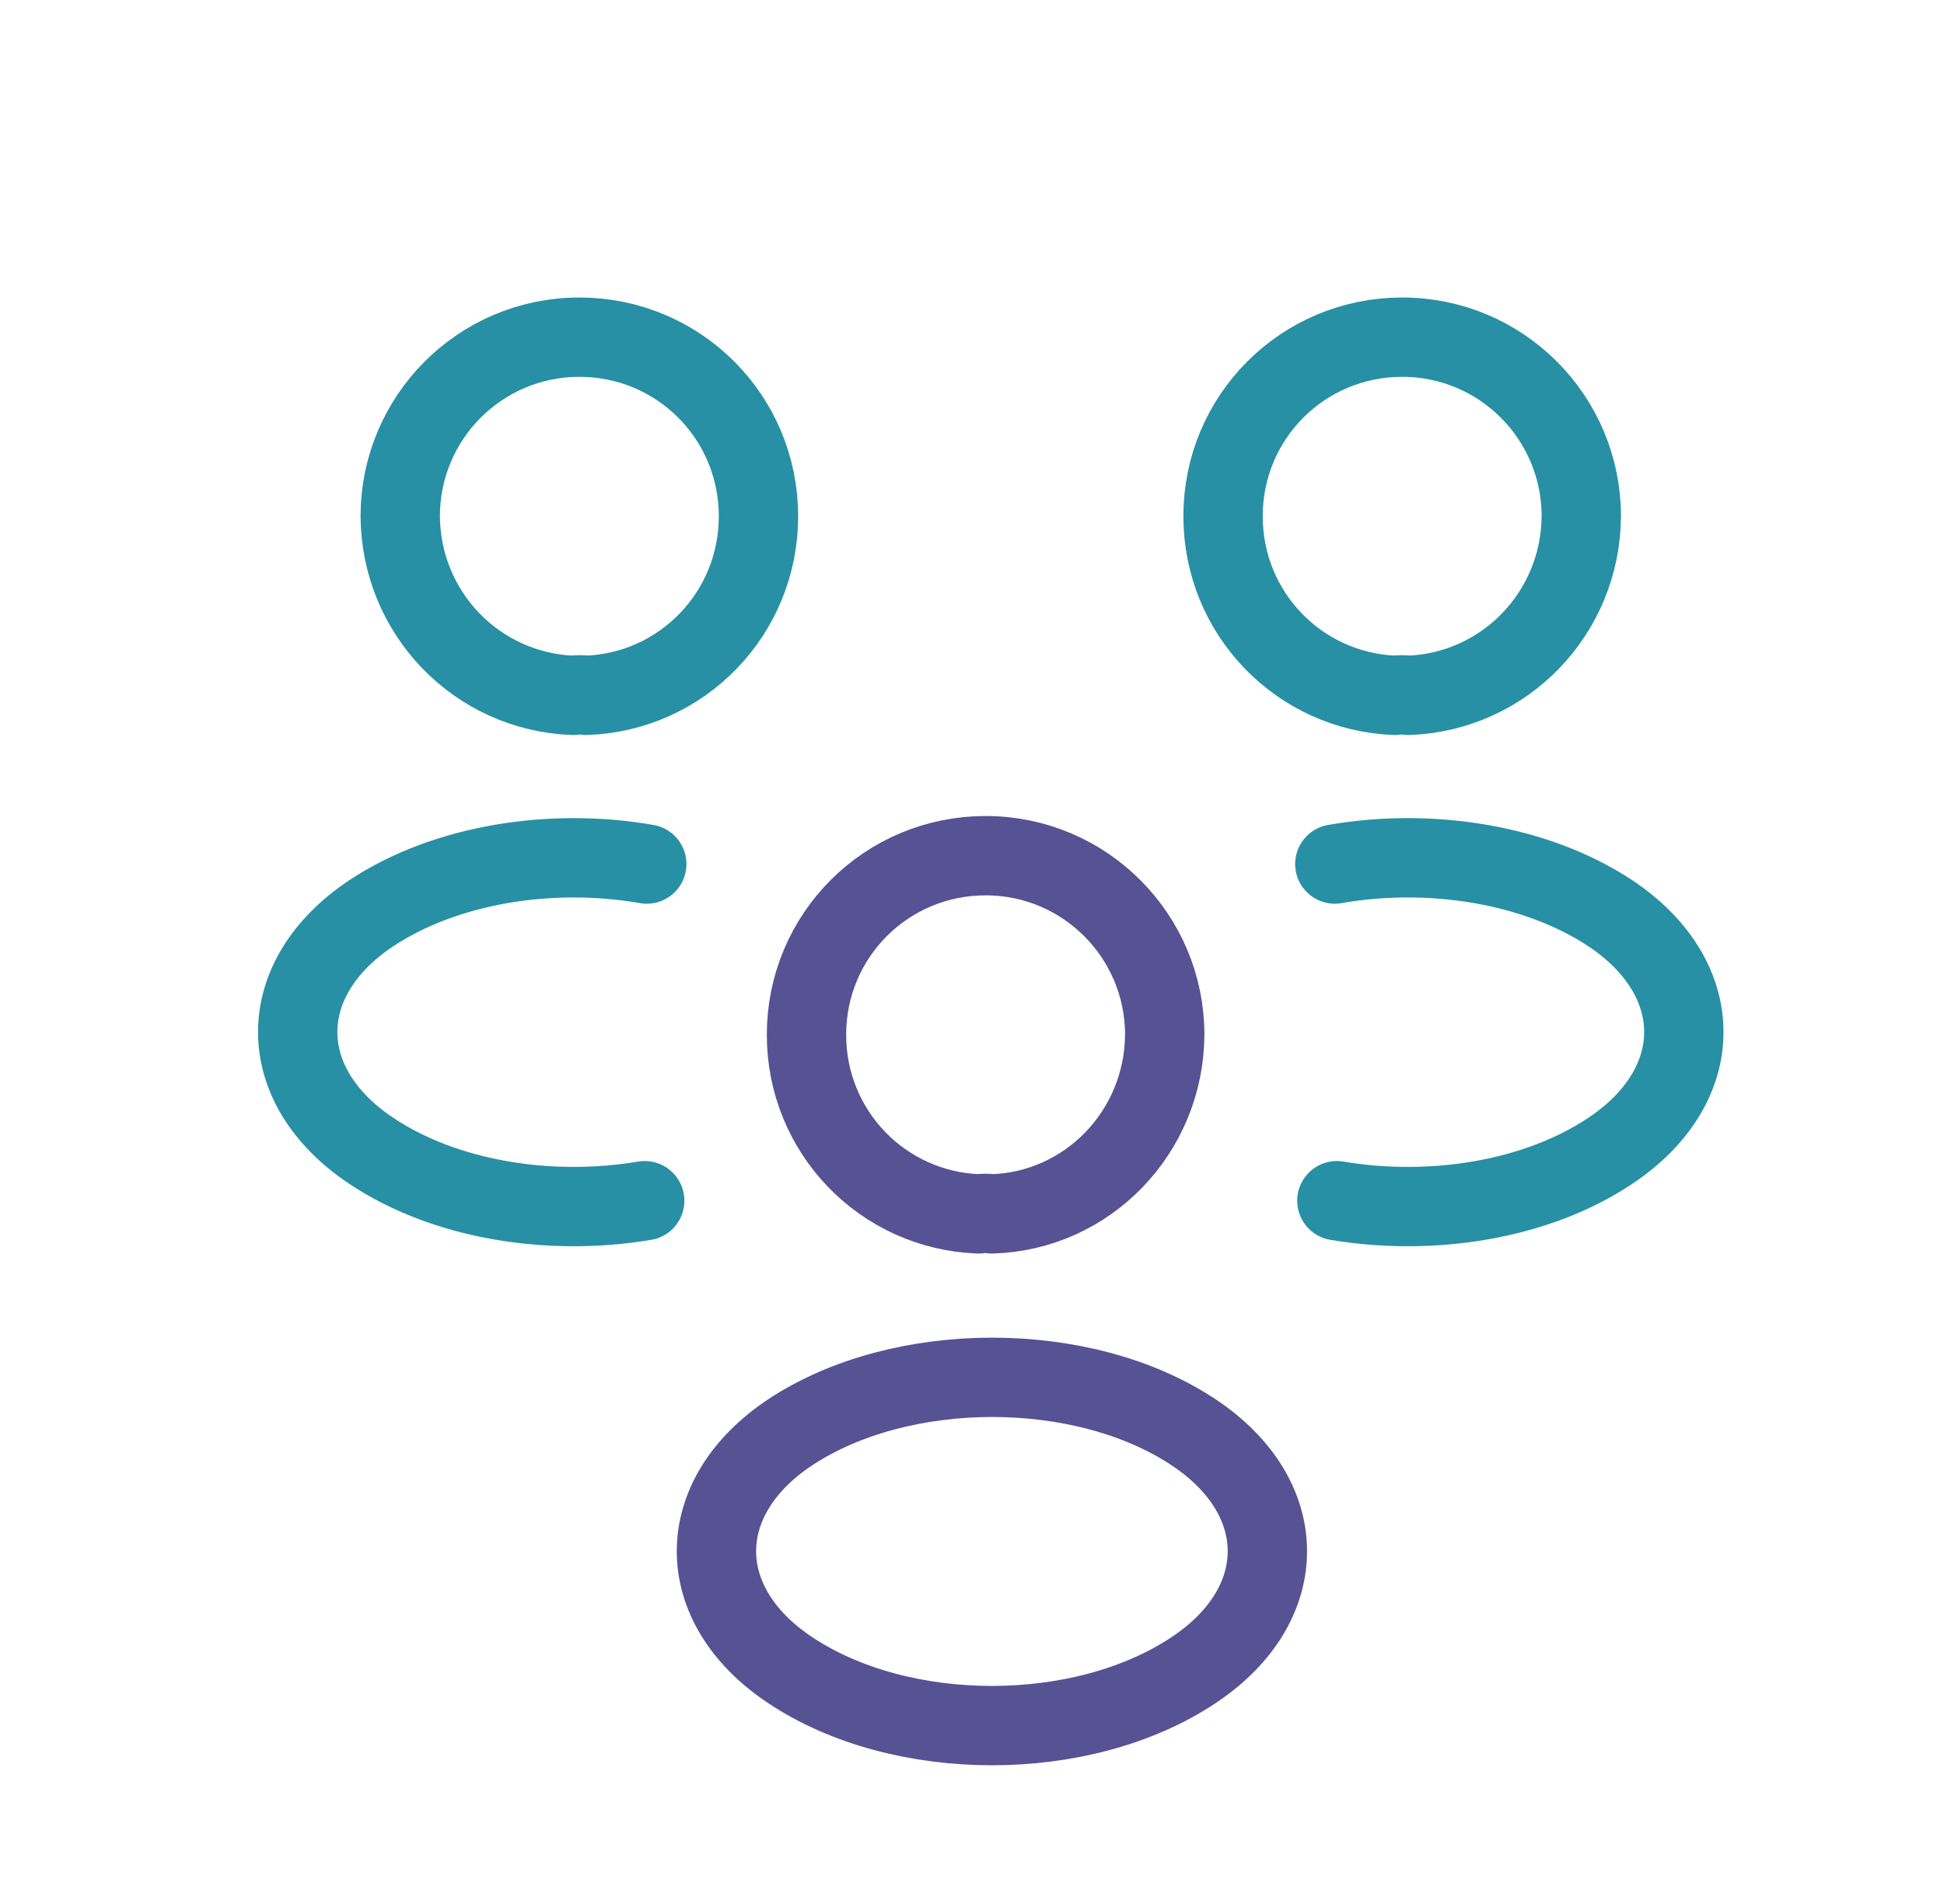
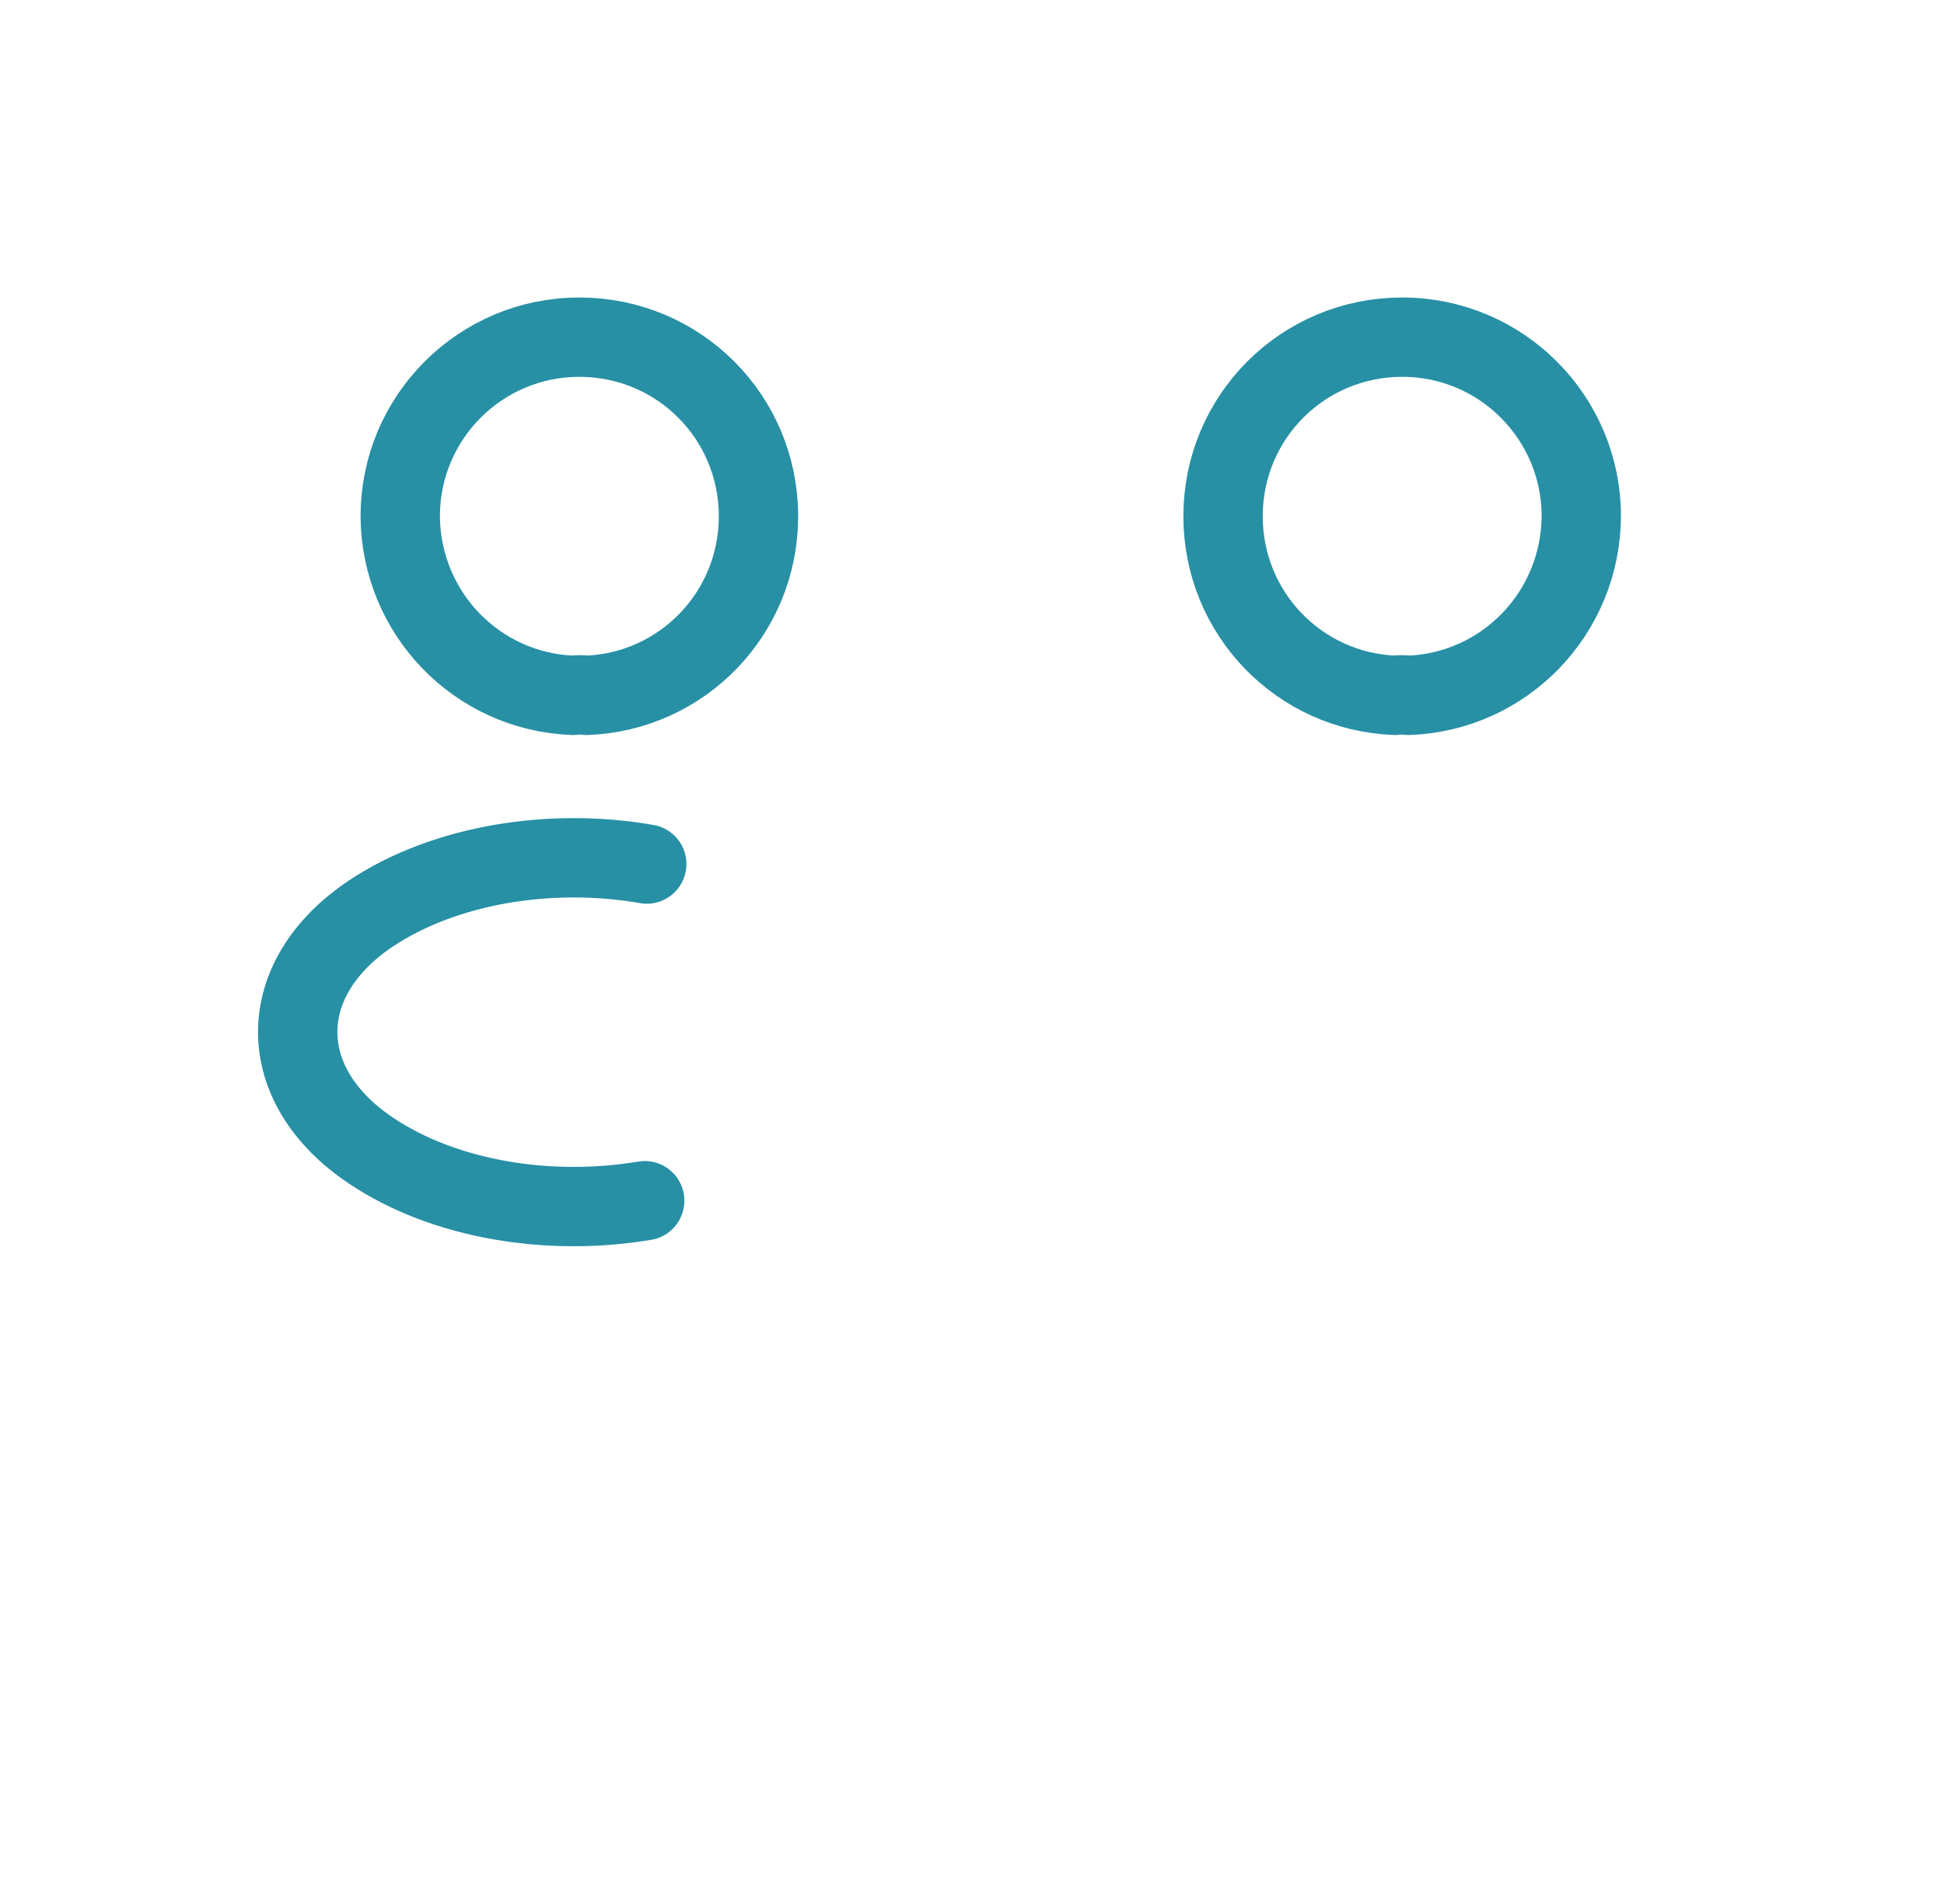
<svg xmlns="http://www.w3.org/2000/svg" width="49" height="48" viewBox="0 0 49 48" fill="none">
  <path d="M35.501 17.53C35.396 17.512 35.273 17.512 35.168 17.53C32.753 17.442 30.828 15.465 30.828 13.015C30.828 10.512 32.841 8.5 35.343 8.5C37.846 8.5 39.858 10.53 39.858 13.015C39.841 15.465 37.916 17.442 35.501 17.53Z" stroke="#2790A5" stroke-width="2" stroke-linecap="round" stroke-linejoin="round" />
-   <path d="M33.697 30.27C36.094 30.673 38.737 30.253 40.592 29.01C43.059 27.365 43.059 24.67 40.592 23.025C38.719 21.783 36.042 21.363 33.645 21.783" stroke="#2790A5" stroke-width="2" stroke-linecap="round" stroke-linejoin="round" />
  <path d="M14.445 17.53C14.55 17.512 14.673 17.512 14.778 17.53C17.193 17.442 19.118 15.465 19.118 13.015C19.118 10.512 17.105 8.5 14.603 8.5C12.1 8.5 10.088 10.53 10.088 13.015C10.105 15.465 12.03 17.442 14.445 17.53Z" stroke="#2790A5" stroke-width="2" stroke-linecap="round" stroke-linejoin="round" />
  <path d="M16.25 30.27C13.852 30.673 11.21 30.253 9.355 29.01C6.887 27.365 6.887 24.67 9.355 23.025C11.227 21.783 13.905 21.363 16.302 21.783" stroke="#2790A5" stroke-width="2" stroke-linecap="round" stroke-linejoin="round" />
-   <path d="M25.001 30.602C24.896 30.585 24.773 30.585 24.668 30.602C22.253 30.515 20.328 28.537 20.328 26.087C20.328 23.585 22.341 21.572 24.843 21.572C27.346 21.572 29.358 23.602 29.358 26.087C29.341 28.537 27.416 30.532 25.001 30.602Z" stroke="#565294" stroke-width="2" stroke-linecap="round" stroke-linejoin="round" />
-   <path d="M19.909 36.114C17.442 37.759 17.442 40.454 19.909 42.099C22.709 43.971 27.294 43.971 30.094 42.099C32.562 40.454 32.562 37.759 30.094 36.114C27.312 34.259 22.709 34.259 19.909 36.114Z" stroke="#565294" stroke-width="2" stroke-linecap="round" stroke-linejoin="round" />
</svg>